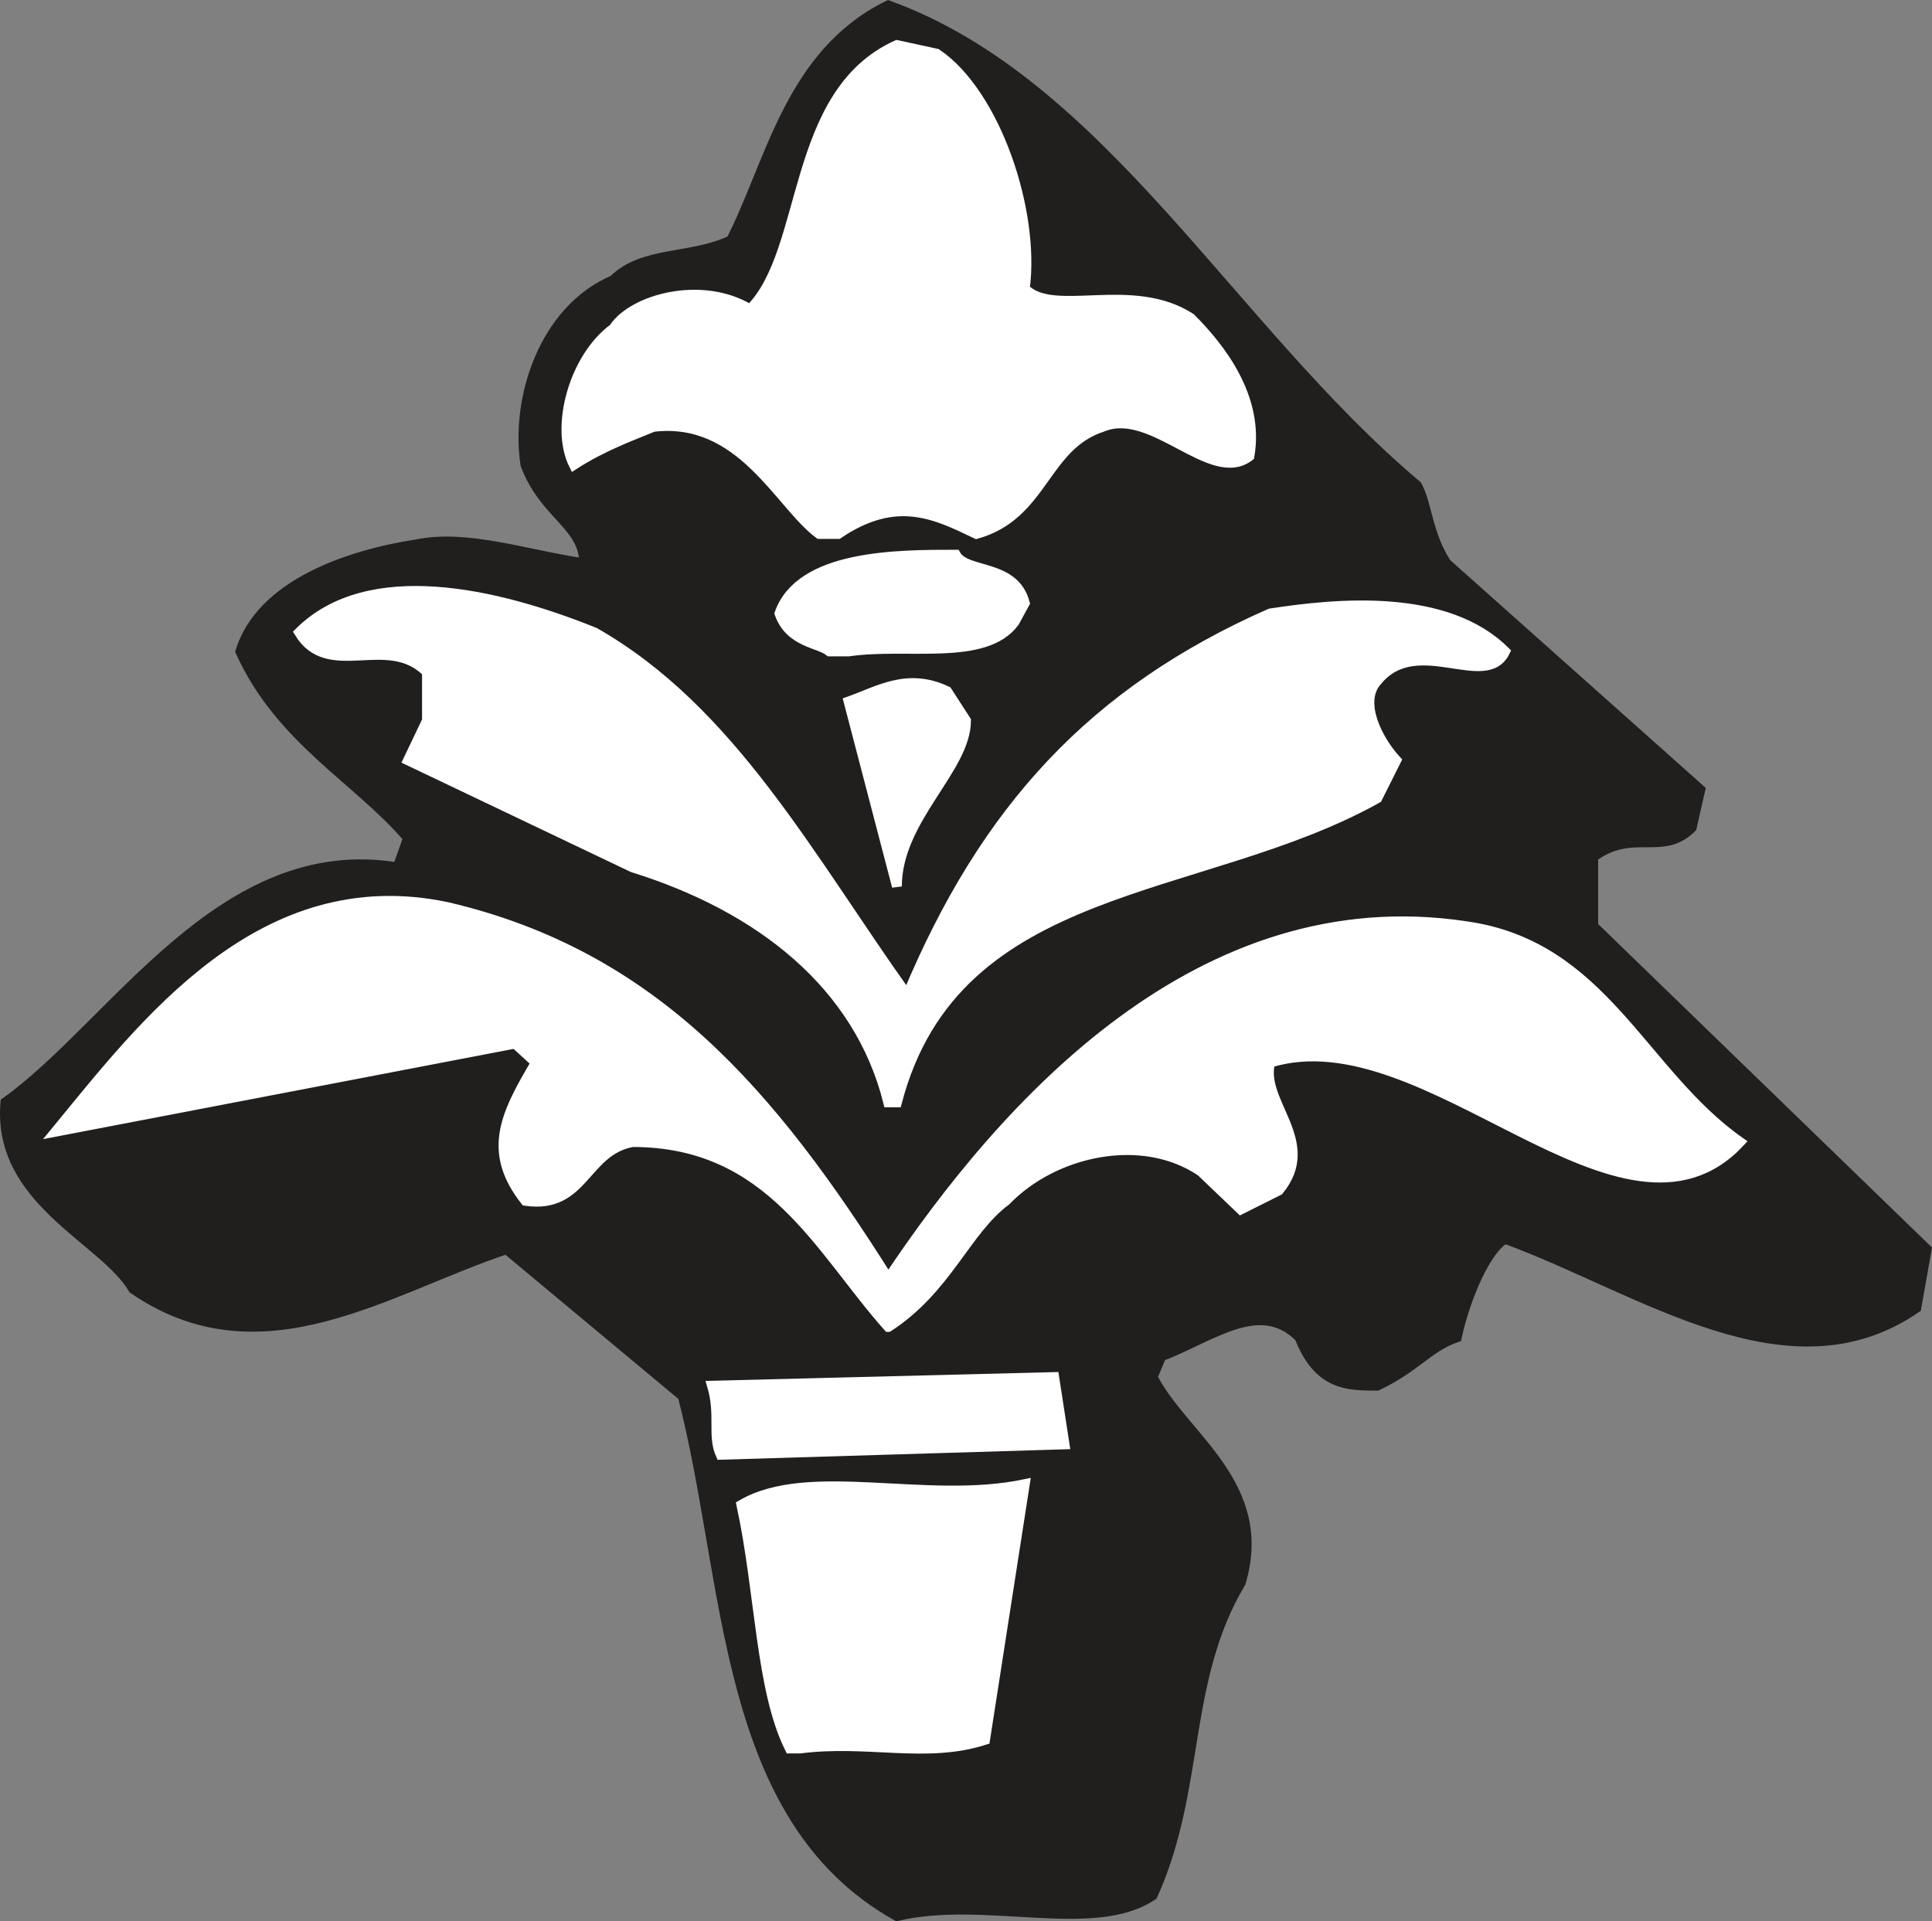
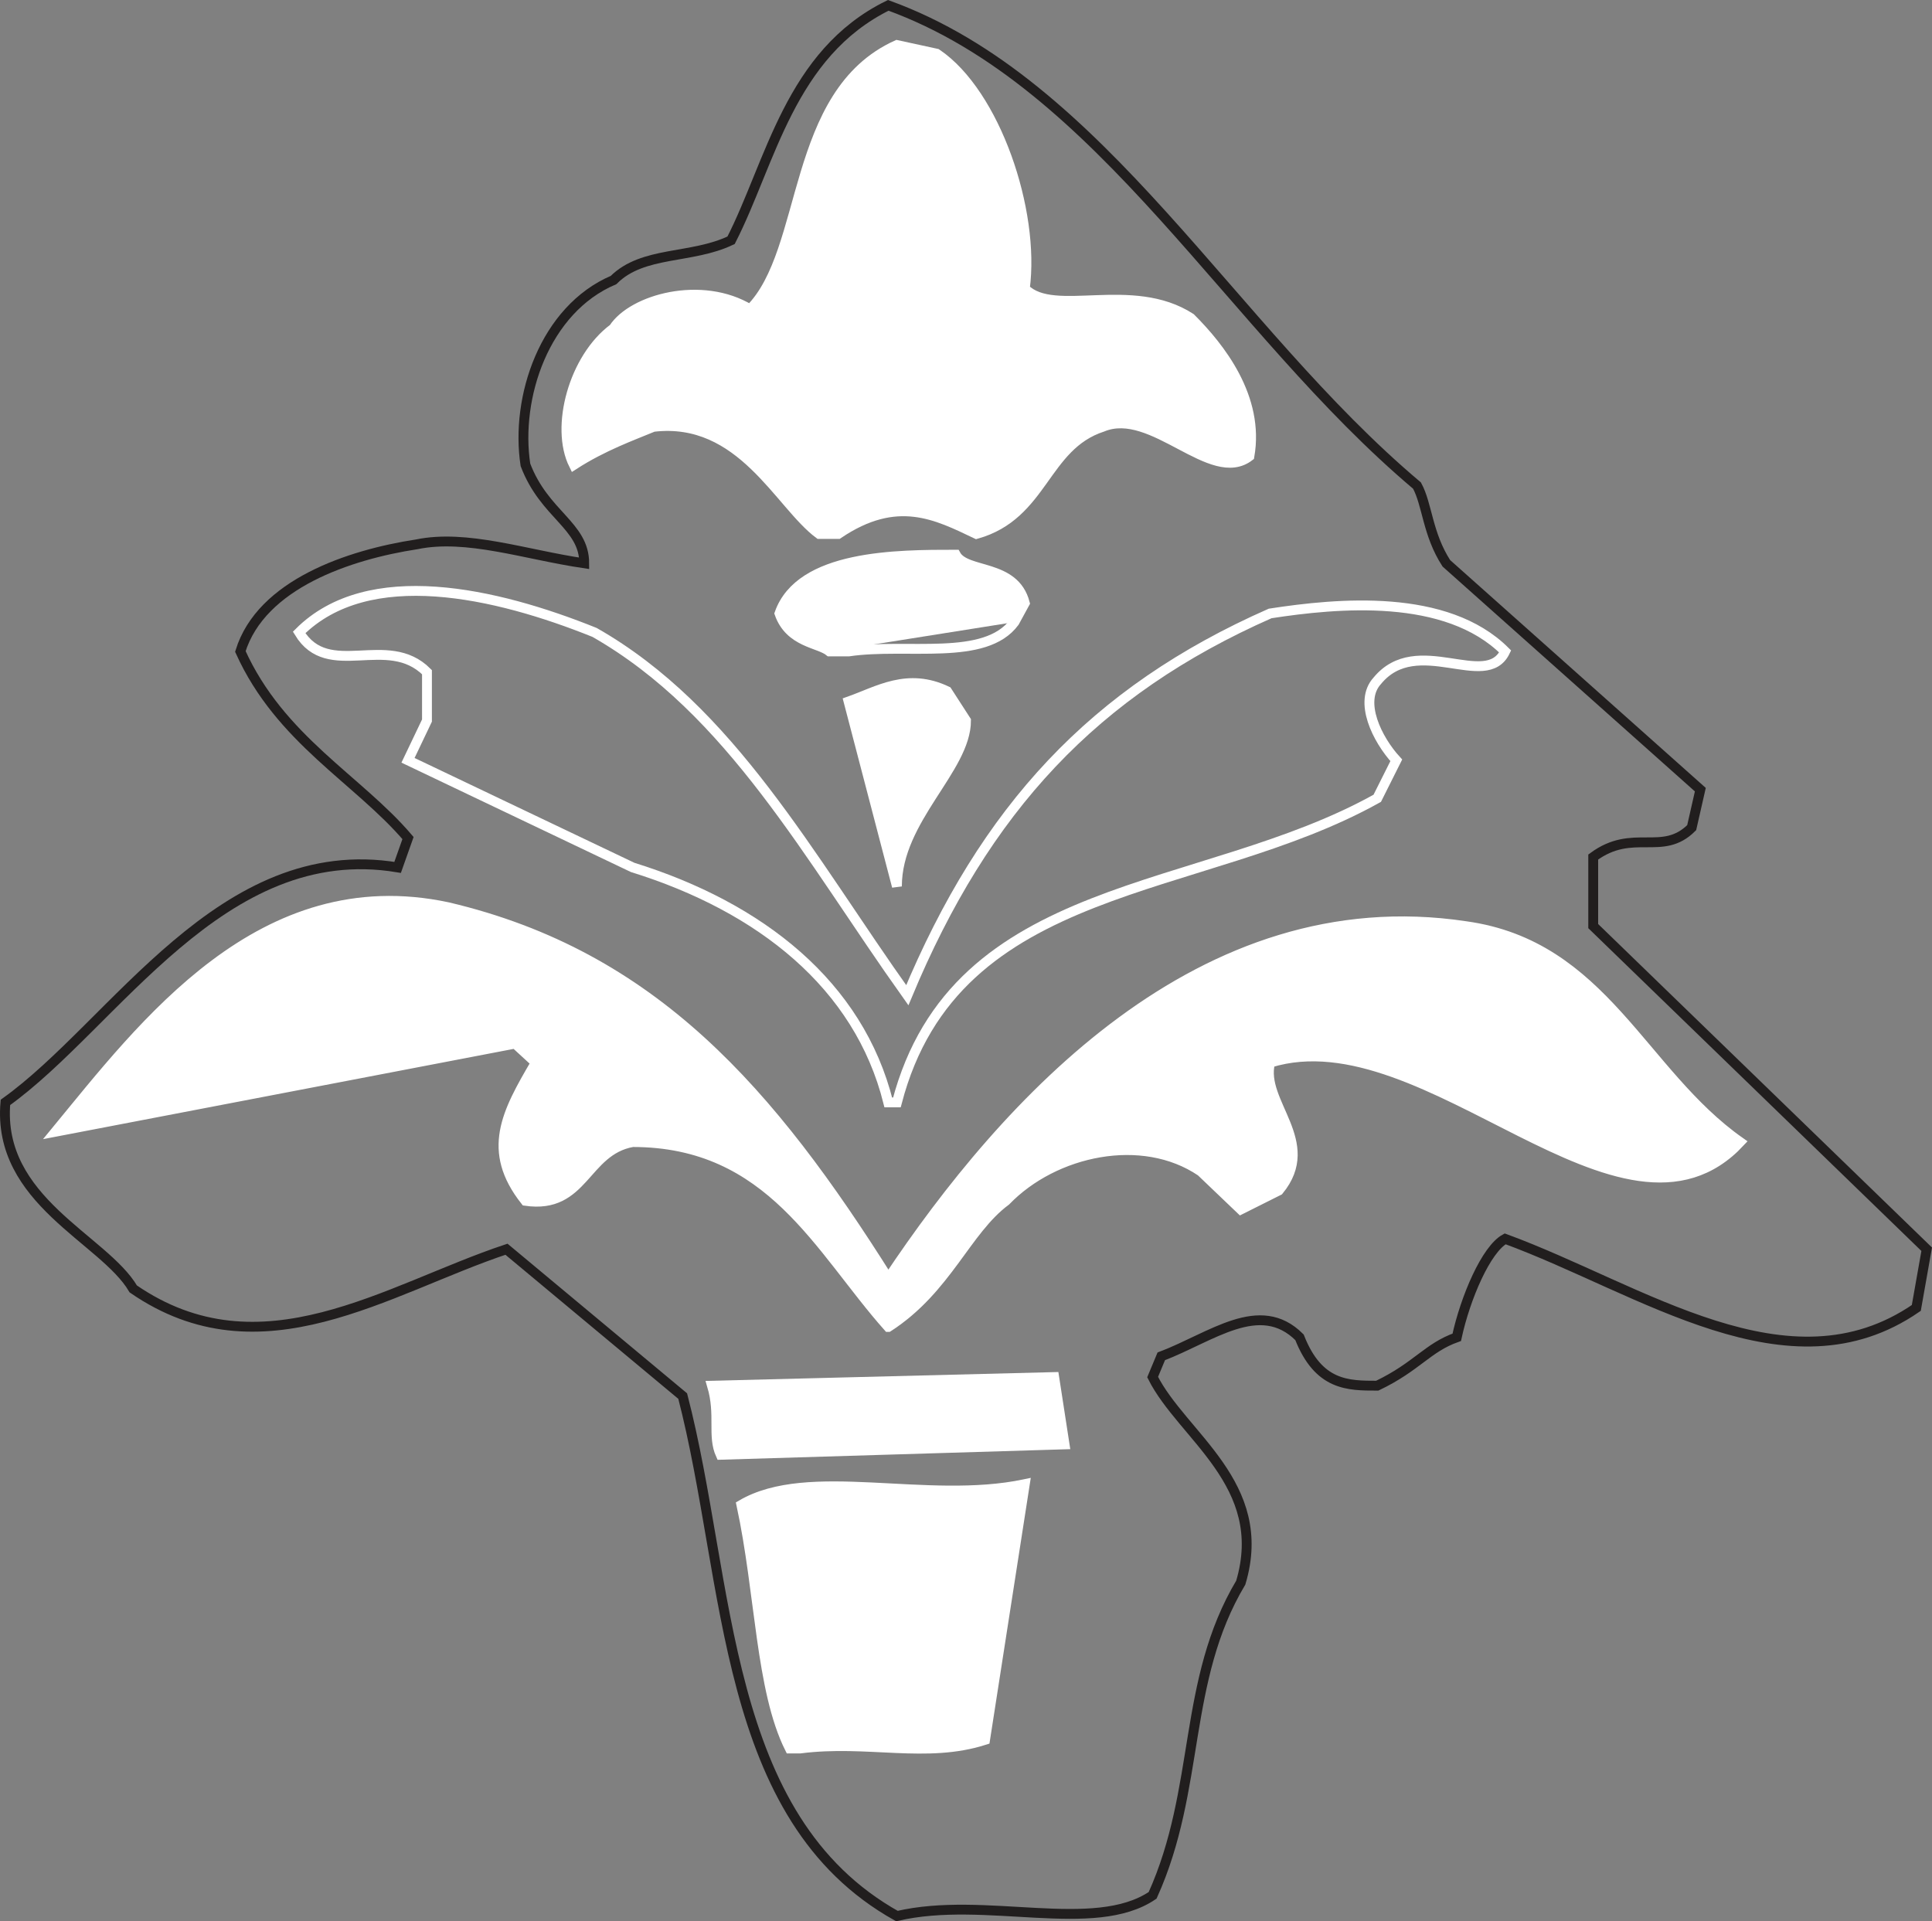
<svg xmlns="http://www.w3.org/2000/svg" width="149.093" height="148.28" viewBox="0 0 111.82 111.21">
  <rect x="0" y="0" width="111.82" height="111.21" fill="#808080" stroke="none" />
-   <path style="fill:#211e1e;fill-opacity:1;fill-rule:evenodd;stroke:none" d="M54.398 839.2C44.2 833.5 44.801 819.897 42 809.101l-10.2-8.5c-6.902 2.296-14.198 7.398-21.6 2.296-1.7-2.898-7.9-5.097-7.4-10.796 6.302-4.5 12.5-15.301 22.7-13.602l.602-1.7c-2.903-3.402-7.403-5.698-9.704-10.8 1.204-3.898 6.301-5.602 10.204-6.2 2.898-.6 6.296.598 9.699 1.098 0-2.199-2.301-2.796-3.403-5.699-.597-3.898 1.102-9 5.102-10.699 1.7-1.7 4.5-1.2 6.8-2.3 2.302-4.5 3.4-10.802 9.098-13.598 12.403 4.5 19.801 18.699 30.602 27.796.602 1.102.602 2.801 1.7 4.5L100.897 774l-.5 2.2c-1.699 1.698-3.398 0-5.699 1.698v4L114 800.602l-.602 3.398c-7.398 5.102-15.898-1.102-23.796-4-1.102.602-2.301 3.398-2.801 5.7-1.7.6-2.301 1.698-4.602 2.8-1.699 0-3.398 0-4.5-2.8-2.3-2.302-5.097 0-8 1.1l-.5 1.2c1.7 3.398 6.801 6.2 5.102 11.898C70.898 825.602 72 831.801 69.199 838c-3.398 2.3-9.699 0-14.8 1.2" transform="translate(-2.487 -728.292)" />
  <path style="fill:none;stroke:#211e1e;stroke-width:5.7;stroke-linecap:square;stroke-linejoin:miter;stroke-miterlimit:4;stroke-opacity:1" d="M543.984 28.008C441.992 85 448.008 221.016 420 328.984l-101.992 85C248.984 391.016 176.016 340 101.992 391.016 85 420 23.008 441.992 28.008 498.984c63.008 45 125 153.008 226.992 136.016l6.016 16.992c-29.024 34.024-74.024 56.992-97.032 108.008 12.032 38.984 63.008 56.016 102.032 61.992 28.984 6.016 62.968-5.976 96.992-10.976 0 21.992-23.008 27.968-34.024 56.992C323.008 906.992 340 958.008 380 975c16.992 16.992 45 11.992 68.008 23.008 23.008 45 33.984 108.008 90.976 135.976 124.024-45 198.008-186.992 306.016-277.968 6.016-11.016 6.016-28.008 16.992-45L1008.984 680l-5-21.992c-16.992-16.992-33.984 0-56.992-16.992v-40L1140 413.984 1133.984 380C1060 328.984 975 391.016 896.016 420c-11.016-6.016-23.008-33.984-28.008-56.992C851.016 356.992 845 346.016 821.992 335c-16.992 0-33.984 0-45 28.008-23.008 23.008-50.976 0-80-11.016l-5-11.992c16.992-33.984 68.008-61.992 51.016-118.984C708.984 163.984 720 101.992 691.992 40 658.008 16.992 595 40 543.984 28.008Zm0 0" transform="matrix(.1 0 0 -.1 -2.487 113.708)" />
  <path style="fill:#fff;fill-opacity:1;fill-rule:evenodd;stroke:none" d="M48.2 829.5c-1.7-3.398-1.7-9-2.802-14.102 3.903-2.296 10.704 0 16.403-1.199L59.5 829c-3.398 1.102-6.8 0-10.7.5" transform="translate(-2.487 -728.292)" />
  <path style="fill:none;stroke:#fff;stroke-width:5.7;stroke-linecap:square;stroke-linejoin:miter;stroke-miterlimit:4;stroke-opacity:1" d="M481.992 125C465 158.984 465 215 453.984 266.016c39.024 22.968 107.032 0 164.024 11.992L595 130c-33.984-11.016-68.008 0-106.992-5zm0 0" transform="matrix(.1 0 0 -.1 -2.487 113.708)" />
  <path style="fill:#fff;fill-opacity:1;fill-rule:evenodd;stroke:none" d="M44.2 812.5c-.5-1.102 0-2.3-.5-4l19.8-.5.602 3.898" transform="translate(-2.487 -728.292)" />
  <path style="fill:none;stroke:#fff;stroke-width:5.7;stroke-linecap:square;stroke-linejoin:miter;stroke-miterlimit:4;stroke-opacity:1" d="M441.992 295c-5 11.016 0 23.008-5 40L635 340l6.016-38.984zm0 0" transform="matrix(.1 0 0 -.1 -2.487 113.708)" />
  <path style="fill:#fff;fill-opacity:1;fill-rule:evenodd;stroke:none" d="M53.898 805.102c-4-4.5-6.796-10.704-14.796-10.704-2.801.5-2.801 3.903-6.204 3.403-2.296-2.903-1.097-5.102.602-8l-1.2-1.102-26.6 5.102c5.1-6.2 11.902-15.301 22.698-13 11.903 2.8 18.704 10.699 25.5 21.5C60.7 792.1 72 779.6 87.301 781.898c8 1.102 10.199 8.5 15.898 12.5C96.4 801.7 85.102 787 76 789.801c-.602 2.3 2.8 4.597.5 7.398l-2.2 1.102-2.3-2.2c-3.398-2.3-8.5-1.203-11.3 1.7-2.302 1.699-3.4 5.097-6.802 7.3" transform="translate(-2.487 -728.292)" />
  <path style="fill:none;stroke:#fff;stroke-width:5.7;stroke-linecap:square;stroke-linejoin:miter;stroke-miterlimit:4;stroke-opacity:1" d="M538.984 368.984c-40 45-67.968 107.032-147.968 107.032-28.008-5-28.008-39.024-62.032-34.024-22.968 29.024-10.976 51.016 6.016 80l-11.992 11.016-266.016-51.016c51.016 61.992 119.024 153.008 226.992 130 119.024-28.008 187.032-106.992 255-215C606.992 498.984 720 623.984 873.008 601.016c80-11.016 101.992-85 158.984-125C963.984 403.008 851.016 550 760 521.992c-6.016-23.008 28.008-45.976 5-73.984l-21.992-11.016L720 458.984c-33.984 23.008-85 12.032-113.008-16.992-23.008-16.992-33.984-50.976-68.008-73.008Zm0 0" transform="matrix(.1 0 0 -.1 -2.487 113.708)" />
-   <path style="fill:#fff;fill-opacity:1;fill-rule:evenodd;stroke:none" d="M53.898 792.102C52.2 785.3 46.5 780.8 39.102 778.5l-13-6.2 1.097-2.3v-2.8c-2.3-2.302-5.699.5-7.398-2.302 4-4 11.398-2.296 17.097 0 7.903 4.5 12.403 13 18.102 21 4.5-10.796 10.8-17.597 21-22.097 3.898-.602 10.2-1.2 13.602 2.199-1.102 2.3-5.102-1.102-7.403 1.7-1.097 1.198 0 3.402 1.102 4.6l-1.102 2.2c-10.199 5.7-24.398 4.602-27.8 17.602" transform="translate(-2.487 -728.292)" />
  <path style="fill:none;stroke:#fff;stroke-width:5.7;stroke-linecap:square;stroke-linejoin:miter;stroke-miterlimit:4;stroke-opacity:1" d="M538.984 498.984C521.992 566.992 465 611.992 391.016 635l-130 61.992L271.992 720v28.008c-23.008 23.008-56.992-5-73.984 23.008 40 40 113.984 22.968 170.976 0 79.024-45 124.024-130 181.016-210 45 107.968 108.008 175.976 210 220.976 38.984 6.016 101.992 11.992 136.016-21.992C885 736.992 845 771.016 821.992 743.008c-10.976-11.992 0-34.024 11.016-46.016L821.992 675C720 618.008 578.008 628.984 543.984 498.984Zm0 0" transform="matrix(.1 0 0 -.1 -2.487 113.708)" />
  <path style="fill:#fff;fill-opacity:1;fill-rule:evenodd;stroke:none" d="m54.398 779.602-2.796-10.704c1.699-.597 3.398-1.699 5.699-.597L58.398 770c0 2.8-4 5.7-4 9.602" transform="translate(-2.487 -728.292)" />
  <path style="fill:none;stroke:#fff;stroke-width:5.7;stroke-linecap:square;stroke-linejoin:miter;stroke-miterlimit:4;stroke-opacity:1" d="m543.984 623.984-27.968 107.032c16.992 5.976 33.984 16.992 56.992 5.976L583.984 720c0-28.008-40-56.992-40-96.016zm0 0" transform="matrix(.1 0 0 -.1 -2.487 113.708)" />
-   <path style="fill:#fff;fill-opacity:1;fill-rule:evenodd;stroke:none" d="M50.5 766c-.602-.5-2.3-.5-2.898-2.2 1.199-3.402 6.796-3.402 10.199-3.402.597 1.102 3.398.5 4 2.801l-.602 1.102C59.5 766.6 55 765.5 51.602 766" transform="translate(-2.487 -728.292)" />
+   <path style="fill:#fff;fill-opacity:1;fill-rule:evenodd;stroke:none" d="M50.5 766c-.602-.5-2.3-.5-2.898-2.2 1.199-3.402 6.796-3.402 10.199-3.402.597 1.102 3.398.5 4 2.801l-.602 1.102" transform="translate(-2.487 -728.292)" />
  <path style="fill:none;stroke:#fff;stroke-width:5.7;stroke-linecap:square;stroke-linejoin:miter;stroke-miterlimit:4;stroke-opacity:1" d="M505 760c-6.016 5-23.008 5-28.984 21.992 11.992 34.024 67.968 34.024 101.992 34.024 5.976-11.016 33.984-5 40-28.008l-6.016-11.016C595 753.984 550 765 516.016 760Zm0 0" transform="matrix(.1 0 0 -.1 -2.487 113.708)" />
  <path style="fill:#fff;fill-opacity:1;fill-rule:evenodd;stroke:none" d="M49.898 759.2c-2.296-1.7-4.5-6.802-9.597-6.2-1.2.5-2.903 1.102-4.602 2.2-1.097-2.2 0-6.2 2.301-7.9 1.102-1.698 5.102-2.8 7.898-1.1 3.403-3.4 2.301-12.5 8.5-15.302l2.301.5c3.403 2.301 5.7 9.102 5.102 13.602 1.699 1.7 6.199-.5 9.597 1.7 1.704 1.698 4 4.6 3.403 8-2.2 1.698-5.602-2.9-8.5-1.7-3.403 1.102-3.403 5.102-7.301 6.2-2.3-1.098-4.602-2.302-8 0" transform="translate(-2.487 -728.292)" />
  <path style="fill:none;stroke:#fff;stroke-width:5.7;stroke-linecap:square;stroke-linejoin:miter;stroke-miterlimit:4;stroke-opacity:1" d="M498.984 828.008c-22.968 16.992-45 68.008-95.976 61.992-11.992-5-29.024-11.016-46.016-21.992C346.016 890 356.992 930 380 946.992c11.016 16.992 51.016 28.008 78.984 11.016 34.024 33.984 23.008 125 85 153.008l23.008-5C601.016 1083.008 623.984 1015 618.008 970 635 953.008 680 975 713.984 953.008c17.032-16.992 40-46.016 34.024-80-21.992-16.992-56.016 28.984-85 16.992-34.024-11.016-34.024-51.016-73.008-61.992-23.008 10.976-46.016 23.008-80 0zm0 0" transform="matrix(.1 0 0 -.1 -2.487 113.708)" />
</svg>